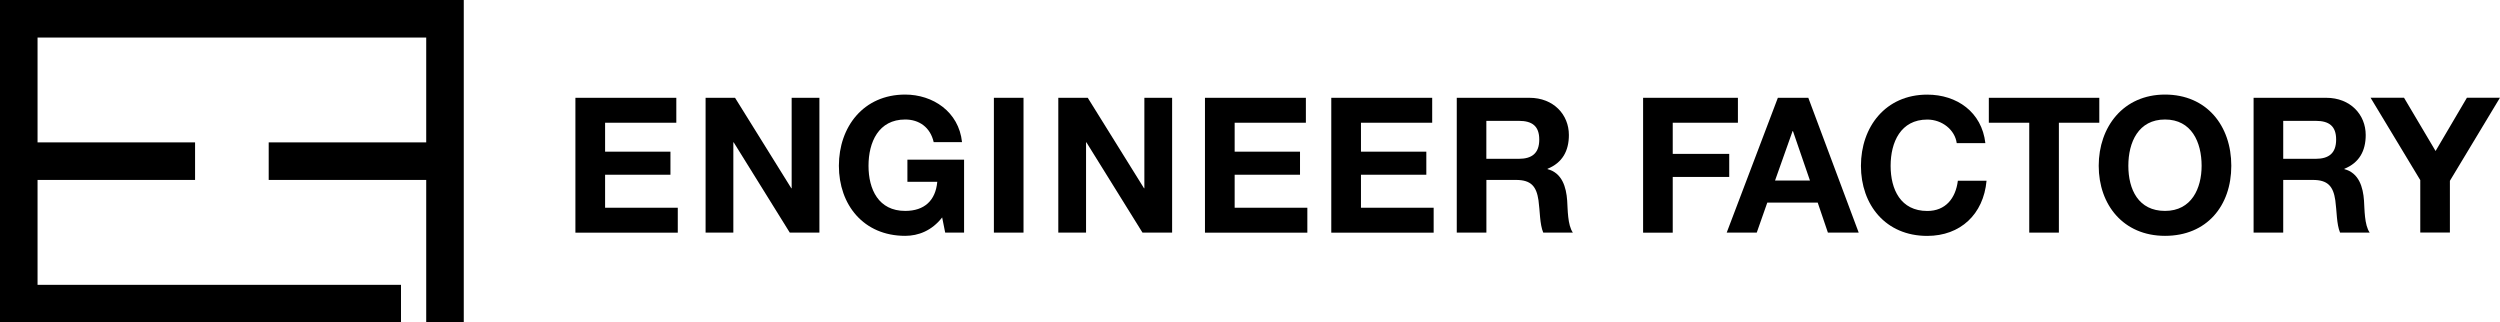
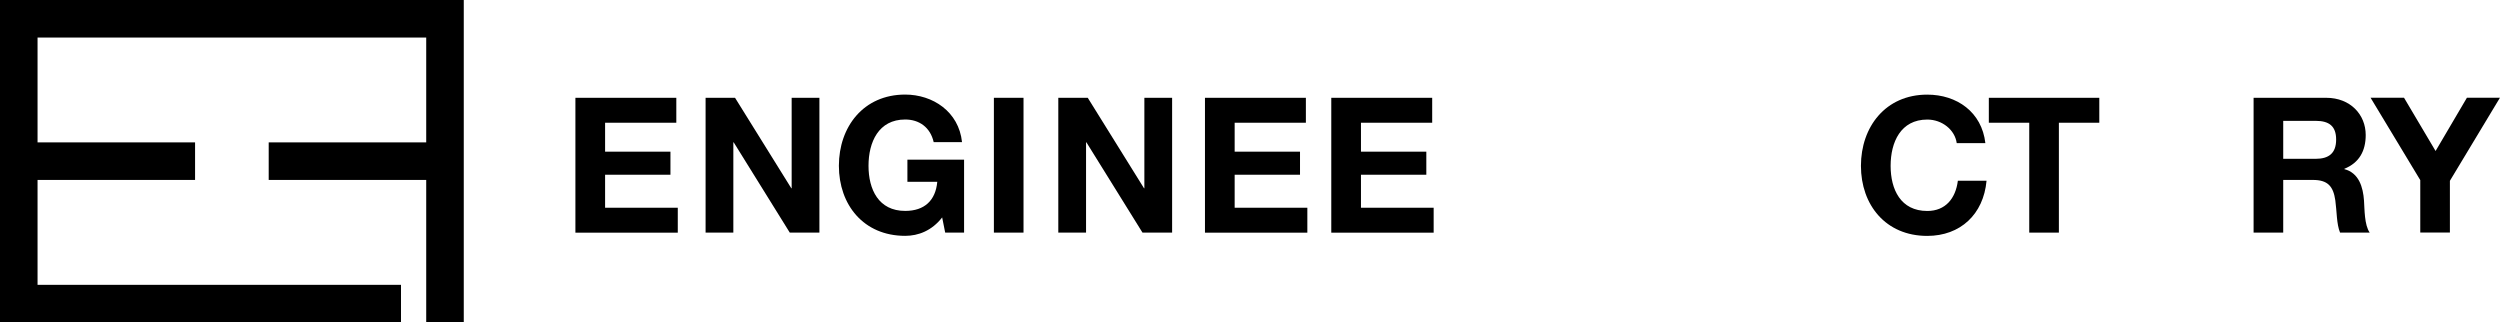
<svg xmlns="http://www.w3.org/2000/svg" id="_レイヤー_2" viewBox="0 0 426.13 54.94">
  <g id="text">
    <path d="M98.09,16.67h17.19v4.25h-12.14v4.93h11.14v3.93h-11.14v5.63h12.39v4.25h-17.45v-22.98Z" />
    <path d="M120.27,16.67h5.02l9.59,15.42h.06v-15.42h4.73v22.98h-5.05l-9.56-15.39h-.06v15.39h-4.73v-22.98Z" />
    <path d="M160.6,37.05c-1.77,2.29-4.09,3.15-6.31,3.15-7.11,0-11.3-5.31-11.3-11.94s4.18-12.14,11.3-12.14c4.7,0,9.14,2.9,9.69,8.11h-4.83c-.58-2.54-2.48-3.86-4.86-3.86-4.54,0-6.25,3.86-6.25,7.89s1.71,7.69,6.25,7.69c3.28,0,5.18-1.77,5.47-4.96h-5.09v-3.77h9.66v12.43h-3.22l-.52-2.61Z" />
    <path d="M169.41,16.67h5.05v22.98h-5.05v-22.98Z" />
    <path d="M180.39,16.67h5.02l9.59,15.42h.06v-15.42h4.73v22.98h-5.05l-9.56-15.39h-.06v15.39h-4.73v-22.98Z" />
    <path d="M205.4,16.67h17.19v4.25h-12.14v4.93h11.14v3.93h-11.14v5.63h12.39v4.25h-17.45v-22.98Z" />
    <path d="M226.93,16.67h17.19v4.25h-12.14v4.93h11.14v3.93h-11.14v5.63h12.39v4.25h-17.45v-22.98Z" />
-     <path d="M248.3,16.67h12.39c4.12,0,6.73,2.87,6.73,6.34,0,2.7-1.1,4.73-3.64,5.76v.06c2.48.64,3.19,3.06,3.35,5.38.1,1.45.06,4.15.97,5.44h-5.05c-.61-1.45-.55-3.67-.81-5.5-.35-2.41-1.29-3.48-3.83-3.48h-5.05v8.98h-5.05v-22.98ZM253.35,27.07h5.54c2.25,0,3.48-.97,3.48-3.28s-1.22-3.19-3.48-3.19h-5.54v6.47Z" />
-     <path d="M280.07,16.67h16.16v4.25h-11.11v5.31h9.63v3.93h-9.63v9.5h-5.05v-22.98Z" />
-     <path d="M303.05,16.67h5.18l8.59,22.98h-5.25l-1.74-5.12h-8.59l-1.8,5.12h-5.12l8.72-22.98ZM302.56,30.77h5.95l-2.9-8.43h-.06l-2.99,8.43Z" />
    <path d="M333.53,24.4c-.32-2.29-2.51-4.02-5.02-4.02-4.54,0-6.25,3.86-6.25,7.89s1.71,7.69,6.25,7.69c3.09,0,4.83-2.12,5.21-5.15h4.89c-.52,5.73-4.47,9.4-10.11,9.4-7.11,0-11.3-5.31-11.3-11.94s4.18-12.14,11.3-12.14c5.05,0,9.3,2.96,9.91,8.27h-4.89Z" />
    <path d="M345.89,20.92h-6.89v-4.25h18.83v4.25h-6.89v18.73h-5.05v-18.73Z" />
-     <path d="M369.03,16.12c7.11,0,11.3,5.31,11.3,12.14s-4.18,11.94-11.3,11.94-11.3-5.31-11.3-11.94,4.19-12.14,11.3-12.14ZM369.03,35.95c4.54,0,6.24-3.86,6.24-7.69,0-4.02-1.71-7.89-6.24-7.89s-6.25,3.86-6.25,7.89,1.71,7.69,6.25,7.69Z" />
    <path d="M384.12,16.67h12.39c4.12,0,6.73,2.87,6.73,6.34,0,2.7-1.09,4.73-3.64,5.76v.06c2.48.64,3.19,3.06,3.35,5.38.1,1.45.06,4.15.97,5.44h-5.05c-.61-1.45-.55-3.67-.81-5.5-.35-2.41-1.29-3.48-3.83-3.48h-5.05v8.98h-5.05v-22.98ZM389.18,27.07h5.54c2.25,0,3.48-.97,3.48-3.28s-1.22-3.19-3.48-3.19h-5.54v6.47Z" />
    <path d="M412.54,30.7l-8.47-14.04h5.7l5.38,9.08,5.34-9.08h5.63l-8.53,14.16v8.82h-5.05v-8.95Z" />
    <polygon points="0 0 0 54.94 68.35 54.94 68.35 48.55 6.4 48.55 6.4 30.67 33.25 30.67 33.25 24.27 6.4 24.27 6.4 6.4 72.65 6.4 72.65 24.27 45.8 24.27 45.8 30.67 72.65 30.67 72.65 54.94 79.05 54.94 79.05 0 0 0" />
  </g>
</svg>